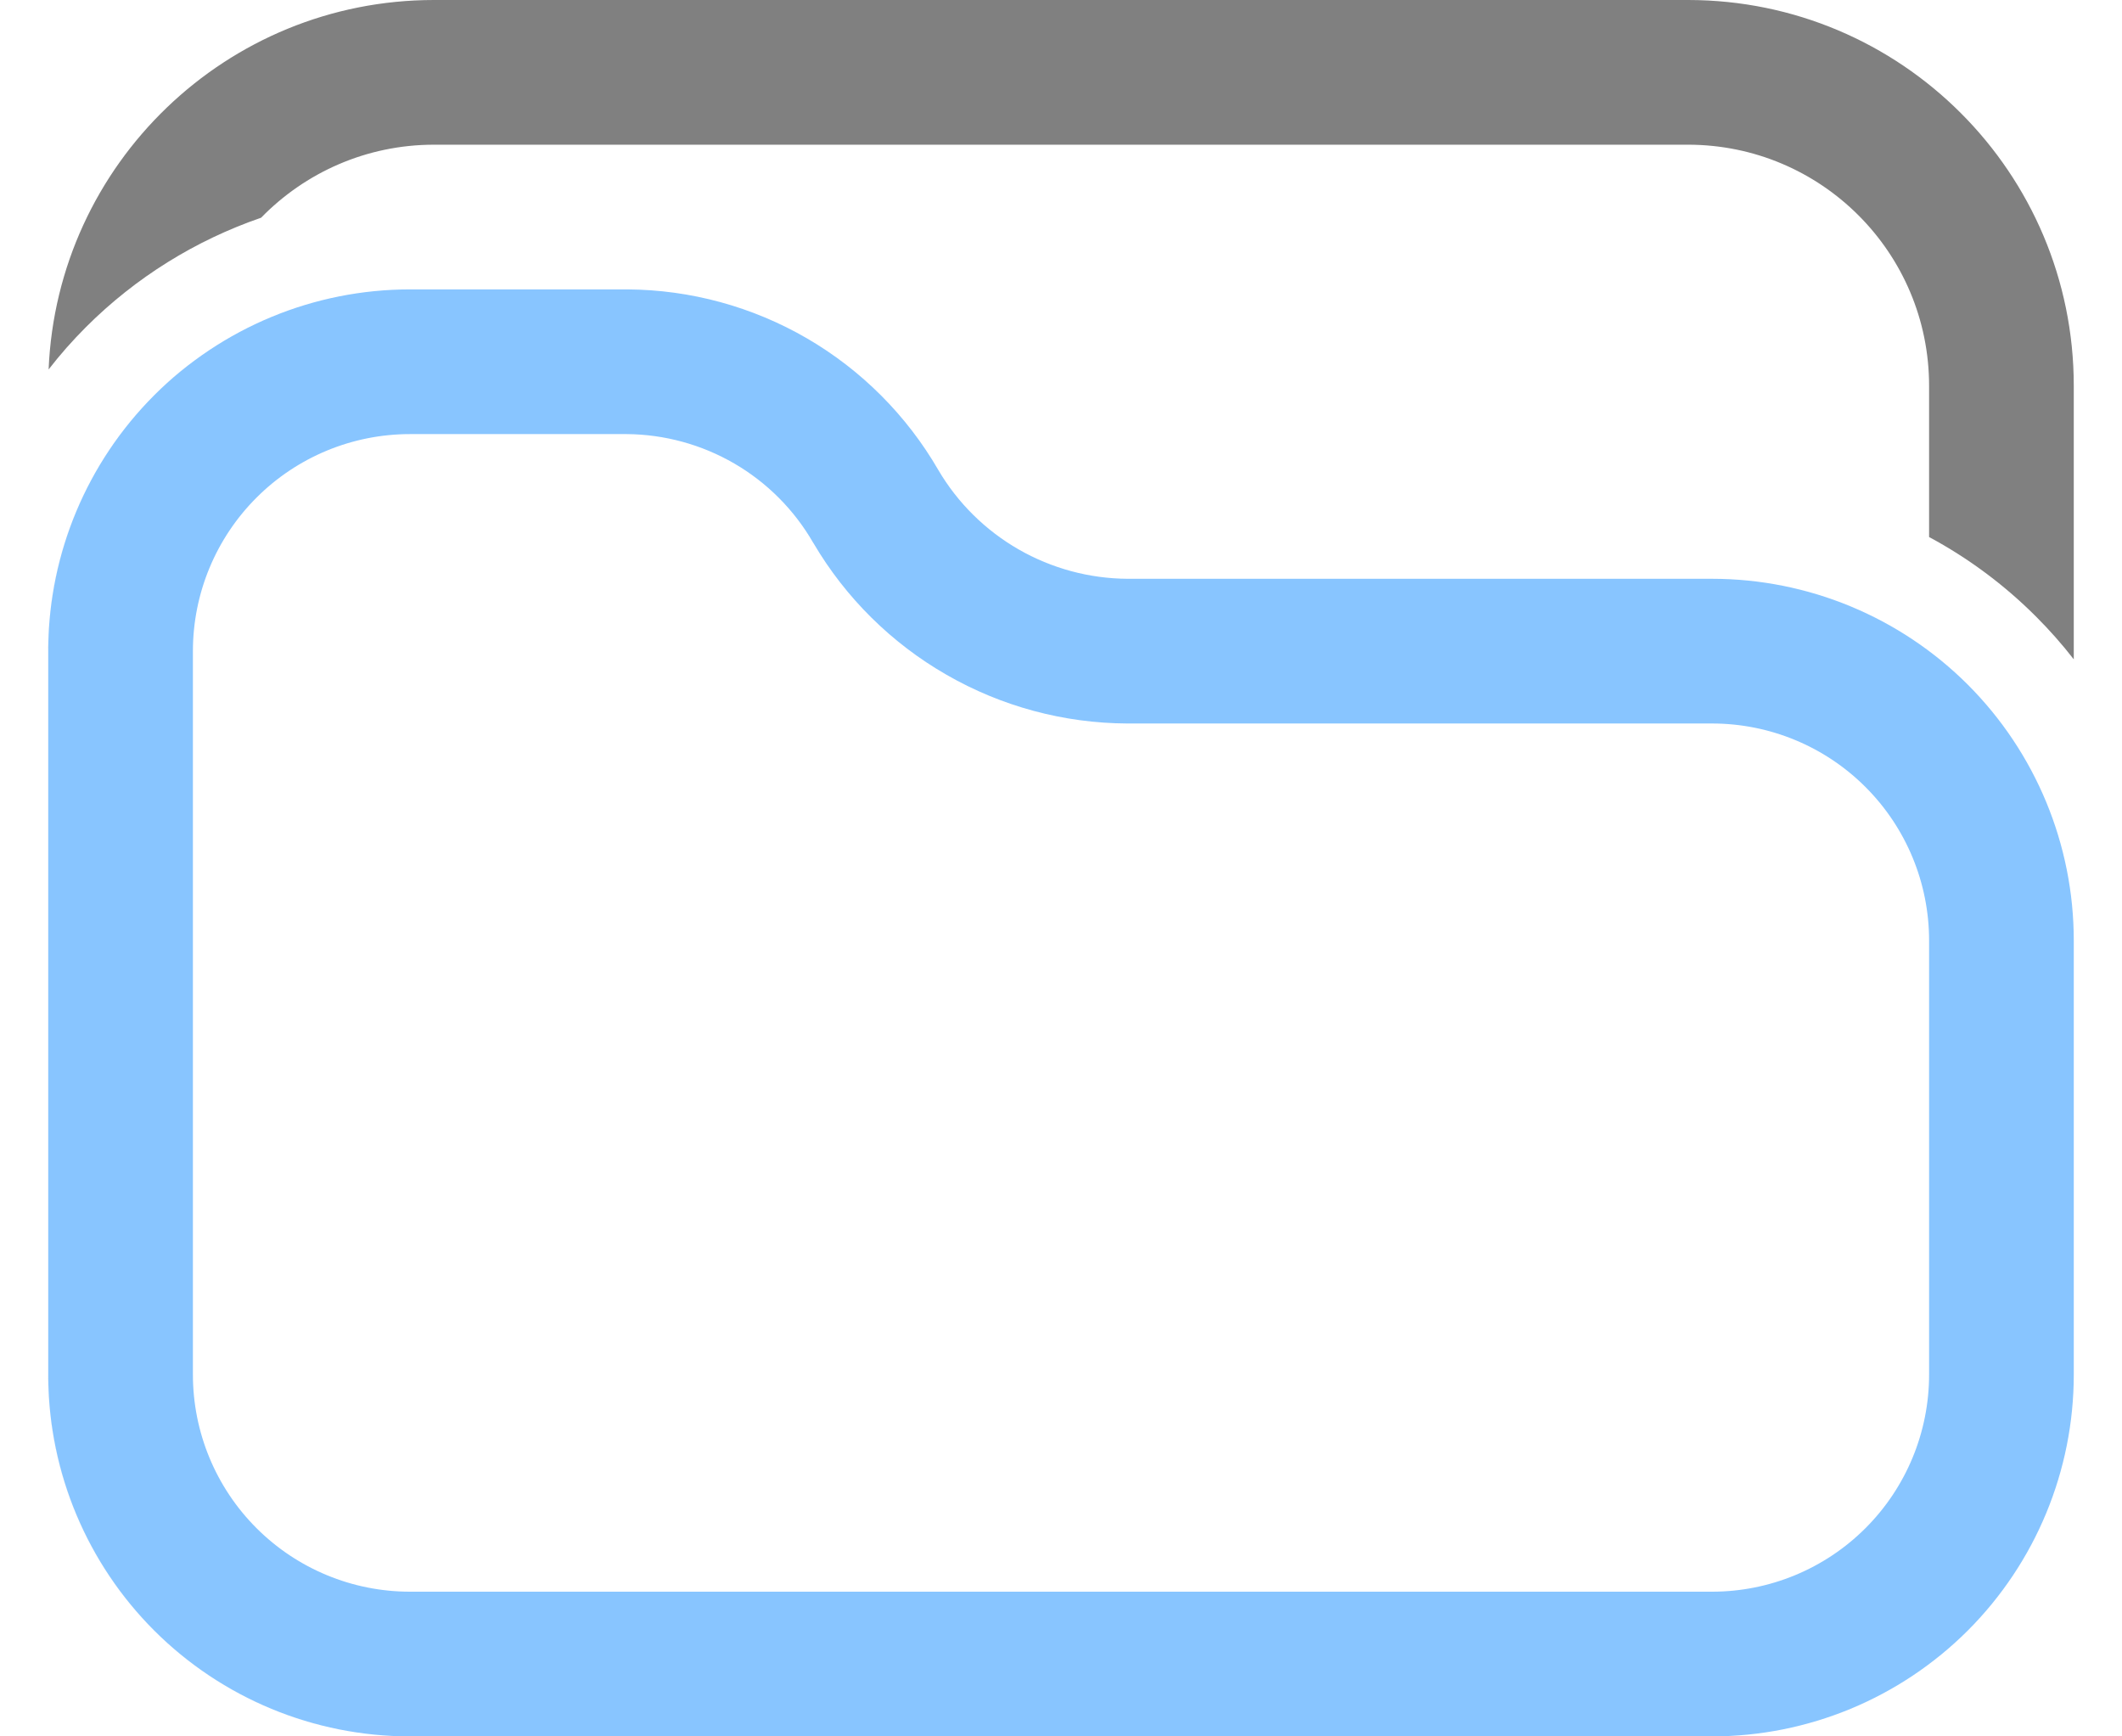
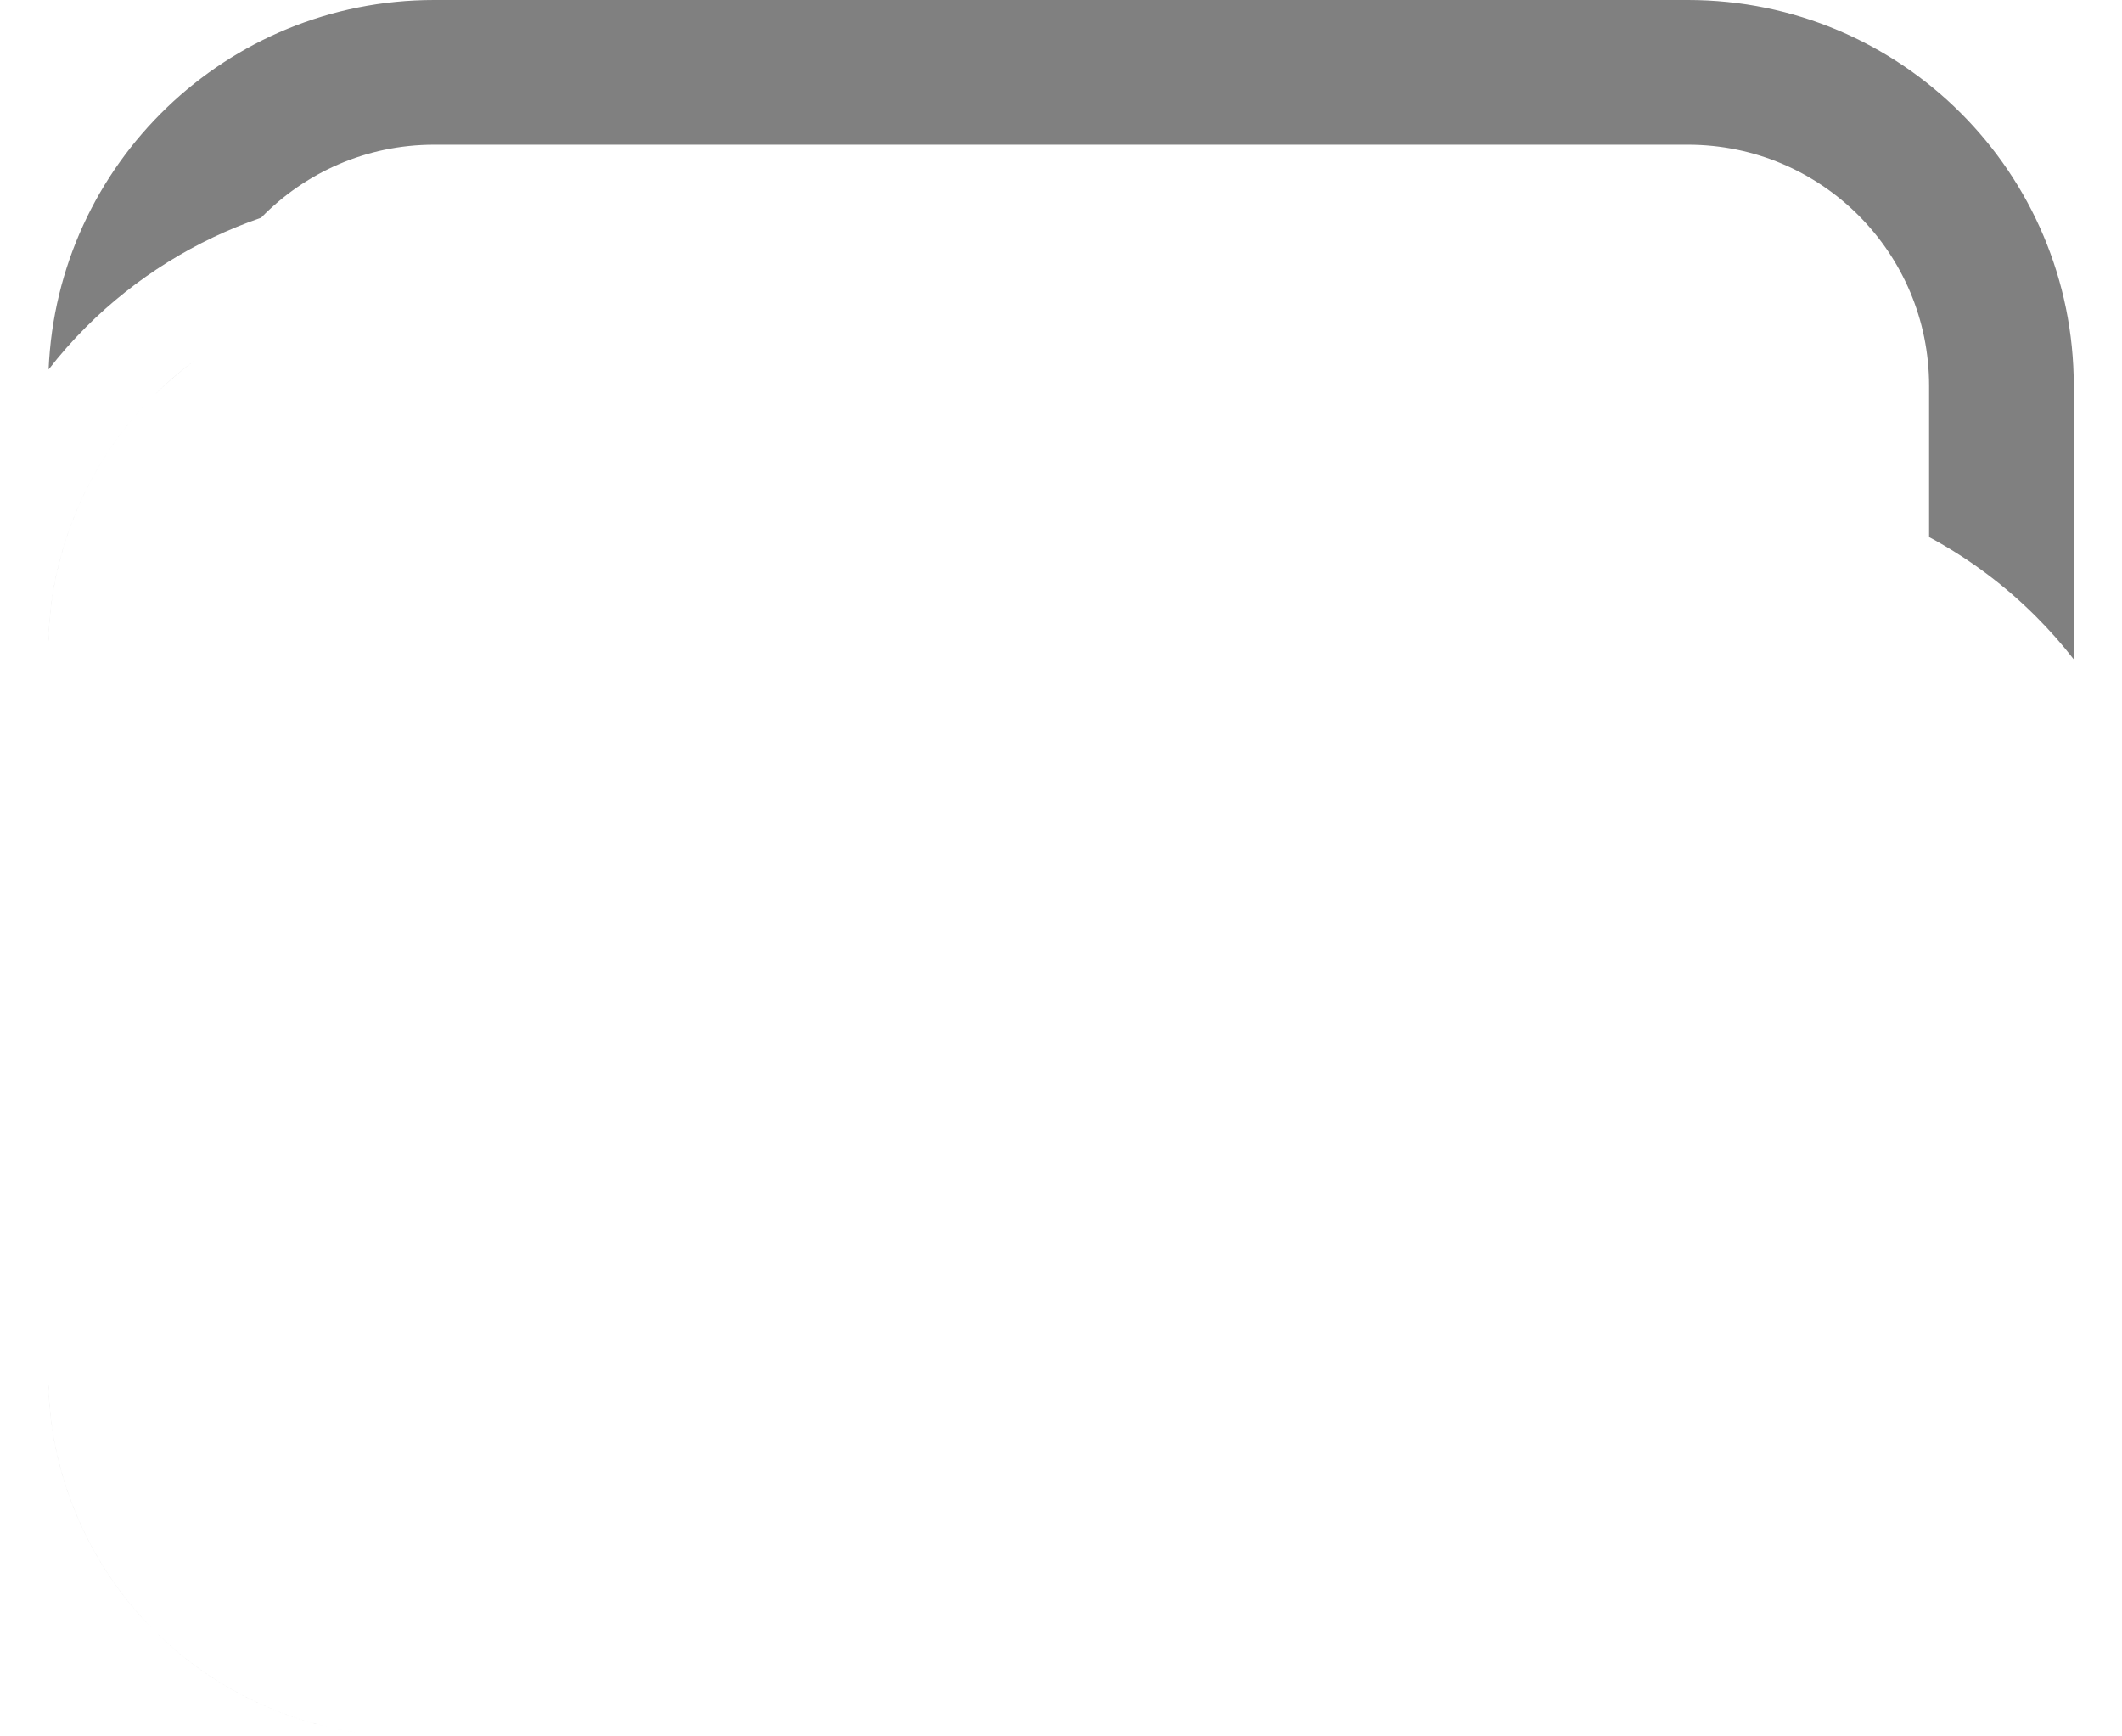
<svg xmlns="http://www.w3.org/2000/svg" width="22" height="18" viewBox="0 0 22 18" fill="none">
  <path fill-rule="evenodd" clip-rule="evenodd" d="M4.5 1.5H17.5C18.881 1.5 20 2.619 20 4V5.567C20.404 5.784 20.778 6.061 21.108 6.391C21.249 6.532 21.38 6.68 21.5 6.835V4C21.5 1.791 19.709 0 17.5 0H4.5C2.348 0 0.593 1.7 0.504 3.83C0.623 3.676 0.752 3.53 0.891 3.391C1.407 2.875 2.03 2.49 2.707 2.257C3.162 1.79 3.797 1.5 4.5 1.5ZM2.013 3.74C1.867 3.848 1.728 3.968 1.598 4.098C0.905 4.792 0.511 5.728 0.5 6.707V6.75C0.5 5.755 0.895 4.802 1.598 4.098C1.729 3.968 1.867 3.849 2.013 3.74C2.013 3.74 2.013 3.74 2.013 3.74ZM0.5 14.25V14.293C0.511 15.272 0.905 16.209 1.598 16.902C2.301 17.605 3.255 18 4.25 18H4.25C3.255 18 2.302 17.605 1.598 16.902C0.895 16.198 0.5 15.245 0.5 14.25Z" fill="#808080" />
-   <path fill-rule="evenodd" clip-rule="evenodd" d="M4.25 4.5C3.653 4.5 3.081 4.737 2.659 5.159C2.237 5.581 2 6.153 2 6.75V14.25C2 14.847 2.237 15.419 2.659 15.841C3.081 16.263 3.653 16.5 4.25 16.5H17.75C18.347 16.5 18.919 16.263 19.341 15.841C19.763 15.419 20 14.847 20 14.25V9.75C20 9.153 19.763 8.581 19.341 8.159C18.919 7.737 18.347 7.5 17.75 7.5H11.687C11.029 7.497 10.383 7.323 9.813 6.995C9.243 6.668 8.767 6.197 8.434 5.631L8.43 5.625C8.234 5.285 7.952 5.002 7.613 4.805C7.274 4.608 6.889 4.503 6.498 4.5H4.25ZM1.598 4.098C2.302 3.395 3.255 3 4.25 3H6.505C7.159 3.004 7.801 3.179 8.367 3.508C8.931 3.836 9.401 4.307 9.728 4.872C9.929 5.214 10.216 5.497 10.56 5.695C10.905 5.893 11.295 5.998 11.692 6H17.75C18.745 6 19.698 6.395 20.402 7.098C21.105 7.802 21.5 8.755 21.5 9.75V14.25C21.5 15.245 21.105 16.198 20.402 16.902C19.698 17.605 18.745 18 17.75 18H4.25C3.255 18 2.302 17.605 1.598 16.902C0.895 16.198 0.5 15.245 0.5 14.25V6.75C0.5 5.755 0.895 4.802 1.598 4.098Z" fill="#88C5FF" />
</svg>